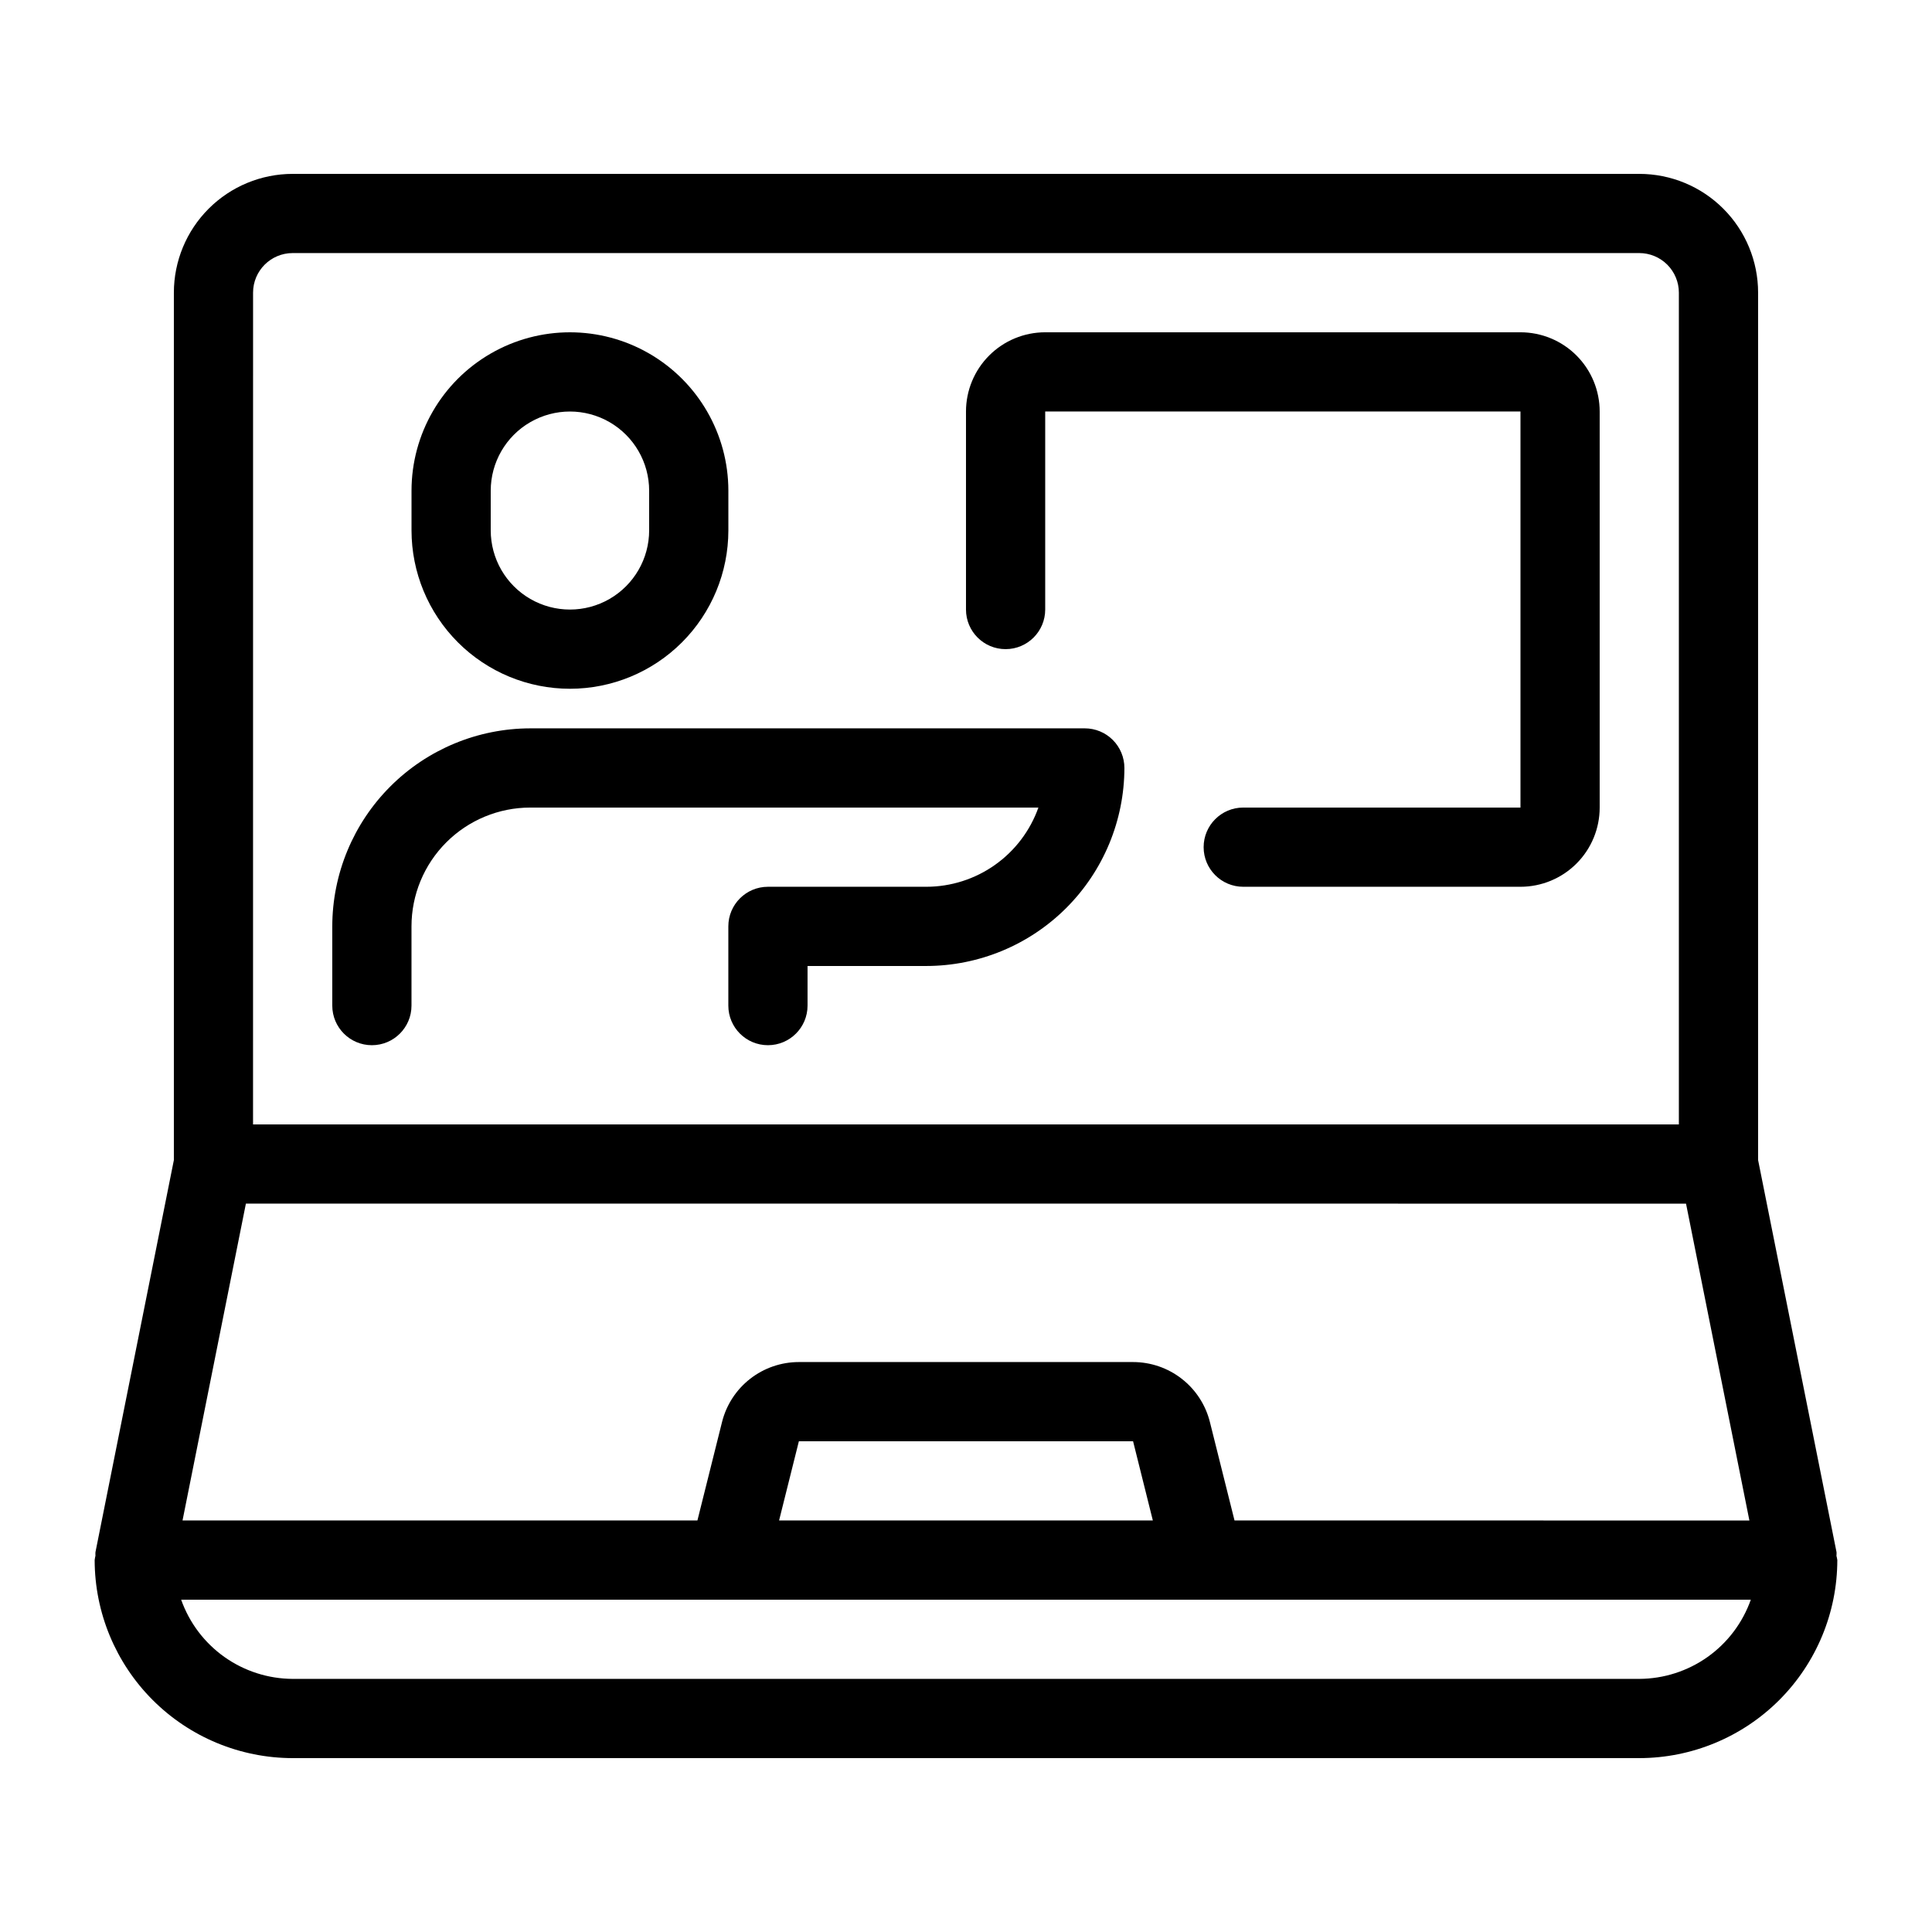
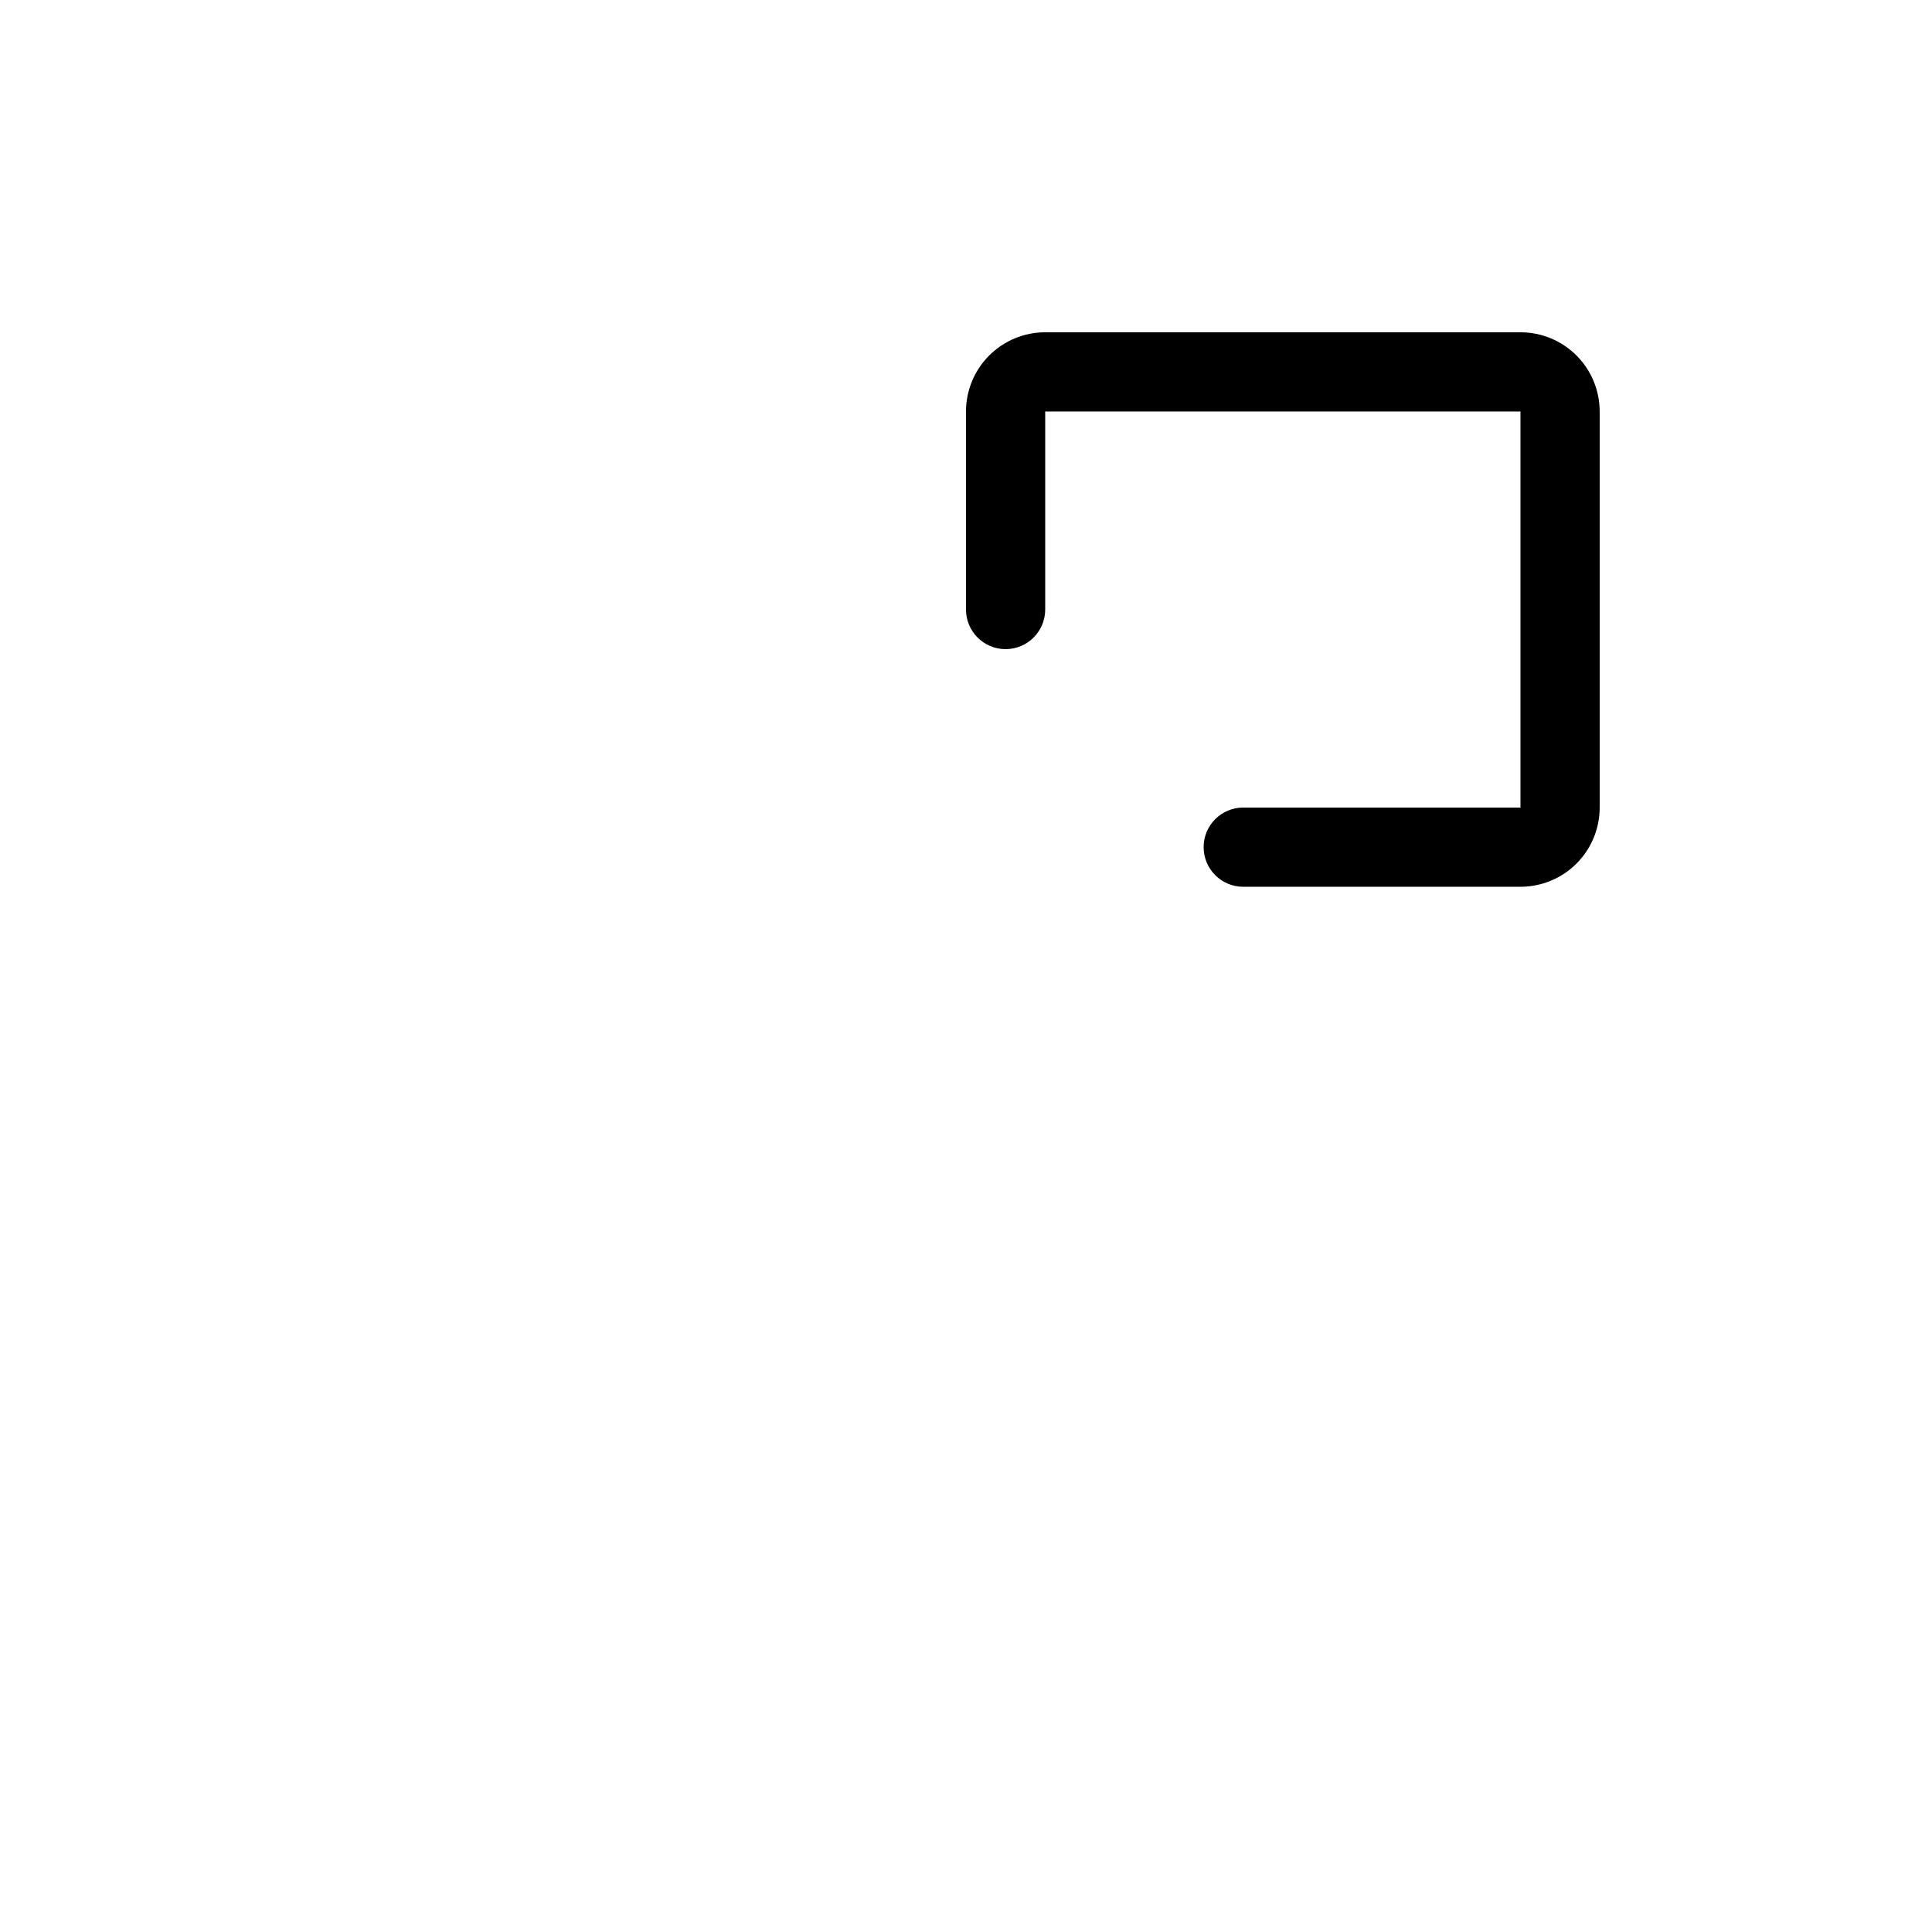
<svg xmlns="http://www.w3.org/2000/svg" fill="#000000" width="800px" height="800px" version="1.1" viewBox="144 144 512 512">
  <g>
-     <path d="m431.49 337.02h-146.95c-13.914 0.016-27.254 5.551-37.09 15.387-9.84 9.84-15.375 23.18-15.391 37.094v20.992c0 5.797 4.699 10.496 10.496 10.496s10.496-4.699 10.496-10.496v-20.992c0-8.352 3.316-16.363 9.223-22.266 5.906-5.906 13.914-9.223 22.266-9.223h134.65c-2.18 6.133-6.203 11.445-11.52 15.203-5.312 3.758-11.664 5.781-18.172 5.789h-41.984c-5.797 0-10.496 4.699-10.496 10.496v20.992c0 5.797 4.699 10.496 10.496 10.496s10.496-4.699 10.496-10.496v-10.496h31.488c13.91-0.02 27.25-5.551 37.09-15.391 9.836-9.84 15.371-23.176 15.391-37.09 0-2.785-1.109-5.453-3.074-7.422-1.969-1.969-4.641-3.074-7.422-3.074z" />
-     <path d="m295.04 326.53c11.133 0 21.812-4.426 29.688-12.297 7.871-7.875 12.297-18.555 12.297-29.688v-10.496c0-15-8.004-28.859-20.992-36.359-12.992-7.5-28.996-7.5-41.984 0-12.992 7.5-20.992 21.359-20.992 36.359v10.496c0 11.133 4.422 21.812 12.297 29.688 7.871 7.871 18.551 12.297 29.688 12.297zm-20.992-52.48c0-7.5 4-14.43 10.496-18.18 6.496-3.75 14.496-3.75 20.992 0 6.492 3.75 10.496 10.68 10.496 18.18v10.496c0 7.5-4.004 14.43-10.496 18.18-6.496 3.75-14.496 3.75-20.992 0-6.496-3.75-10.496-10.68-10.496-18.18z" />
-     <path d="m630.7 555.34-20.785-103.91v-229.86c0-8.352-3.316-16.359-9.223-22.266-5.902-5.906-13.914-9.223-22.266-9.223h-356.86c-8.352 0-16.359 3.316-22.266 9.223s-9.223 13.914-9.223 22.266v229.86l-20.781 103.91c-0.023 0.312-0.023 0.625 0 0.934-0.094 0.383-0.164 0.773-0.211 1.164 0.016 13.914 5.551 27.254 15.391 37.094 9.836 9.836 23.176 15.371 37.09 15.387h356.86c13.914-0.016 27.254-5.551 37.094-15.387 9.836-9.84 15.371-23.18 15.387-37.094-0.055-0.375-0.133-0.75-0.23-1.121 0.031-0.324 0.039-0.652 0.023-0.977zm-159.54-8.398-6.519-26.07c-1.133-4.543-3.754-8.578-7.445-11.461-3.688-2.883-8.234-4.449-12.918-4.453h-88.566c-4.684 0-9.234 1.566-12.926 4.449-3.691 2.883-6.312 6.918-7.445 11.465l-6.519 26.07h-136.45l16.793-83.969 381.65 0.004 16.793 83.969zm-21.645 0h-99.051l5.246-20.992h88.566zm-238.45-325.38c0-5.797 4.699-10.496 10.496-10.496h356.86c2.785 0 5.453 1.105 7.422 3.074s3.074 4.637 3.074 7.422v220.42h-377.86zm367.36 367.36h-356.86c-6.488-0.027-12.812-2.059-18.102-5.812-5.293-3.758-9.293-9.059-11.457-15.18h415.98c-2.164 6.121-6.164 11.422-11.453 15.18-5.293 3.754-11.613 5.785-18.105 5.812z" />
    <path d="m546.94 232.06h-125.95c-5.57 0-10.91 2.211-14.844 6.148-3.938 3.938-6.148 9.277-6.148 14.844v52.48c0 5.797 4.699 10.496 10.496 10.496s10.496-4.699 10.496-10.496v-52.48h125.95v104.96h-73.469c-5.797 0-10.496 4.699-10.496 10.496s4.699 10.496 10.496 10.496h73.473-0.004c5.57 0 10.91-2.215 14.844-6.148 3.938-3.938 6.148-9.277 6.148-14.844v-104.96c0-5.566-2.211-10.906-6.148-14.844-3.934-3.938-9.273-6.148-14.844-6.148z" />
  </g>
</svg>